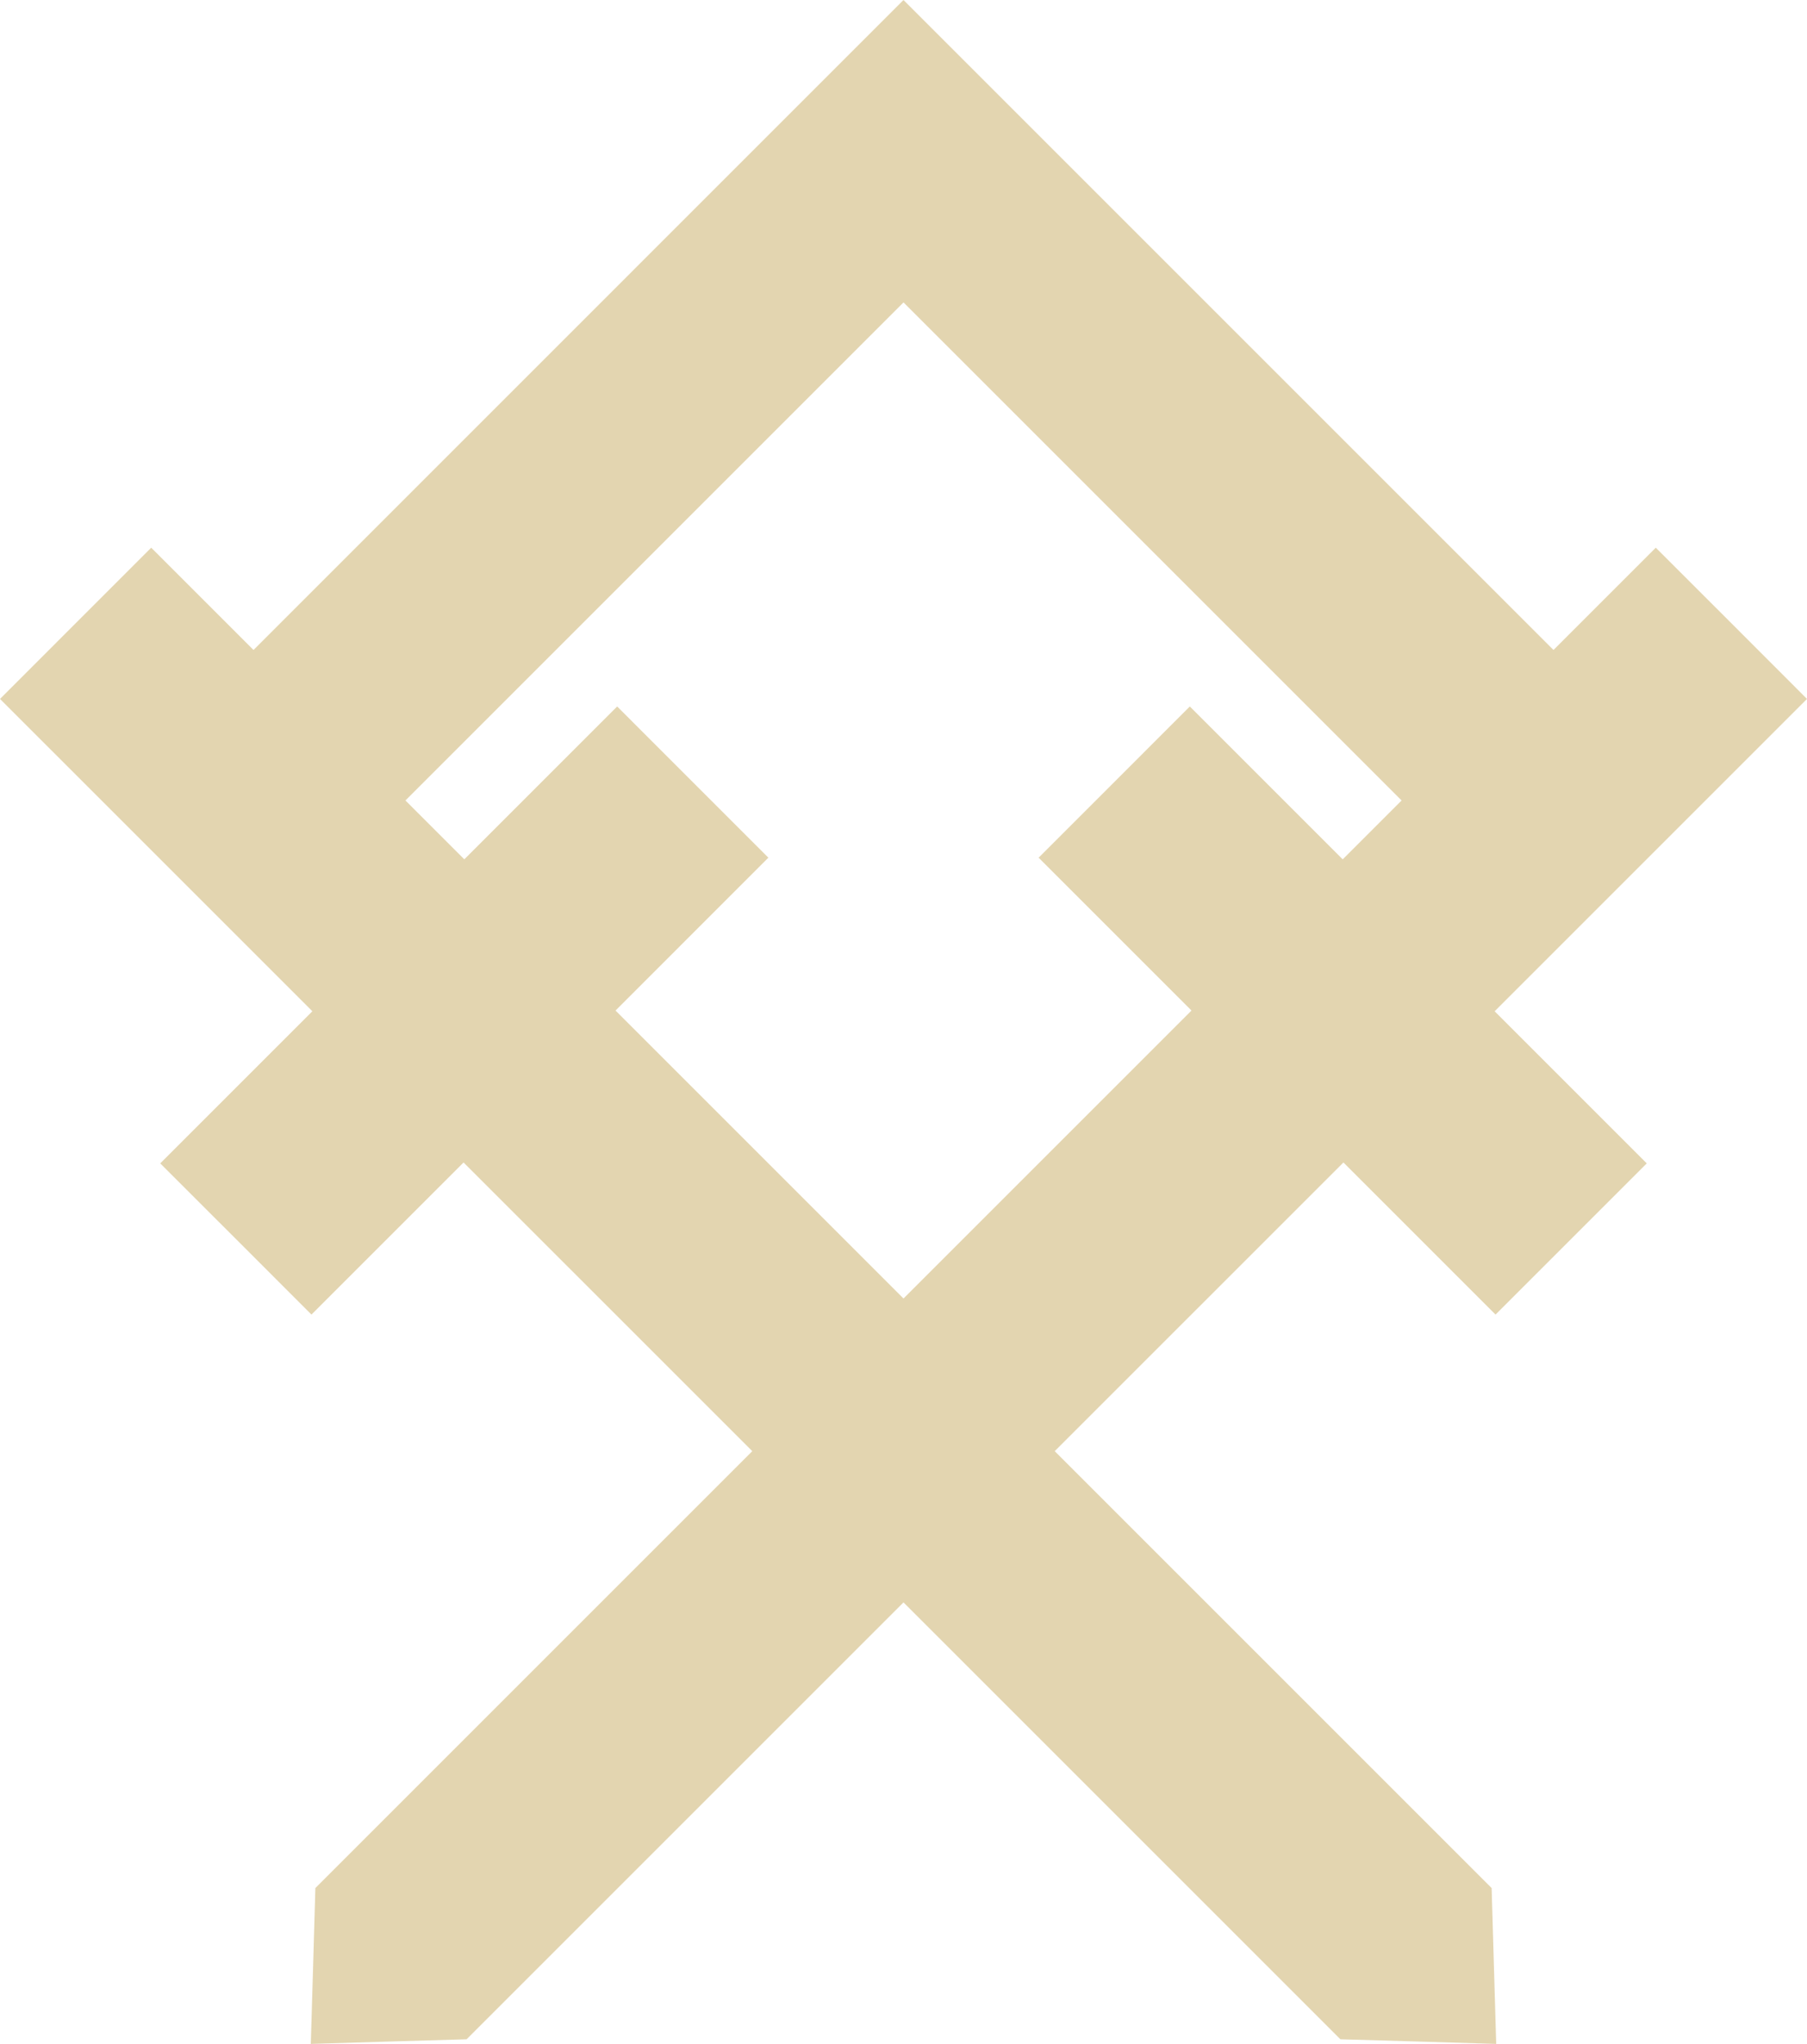
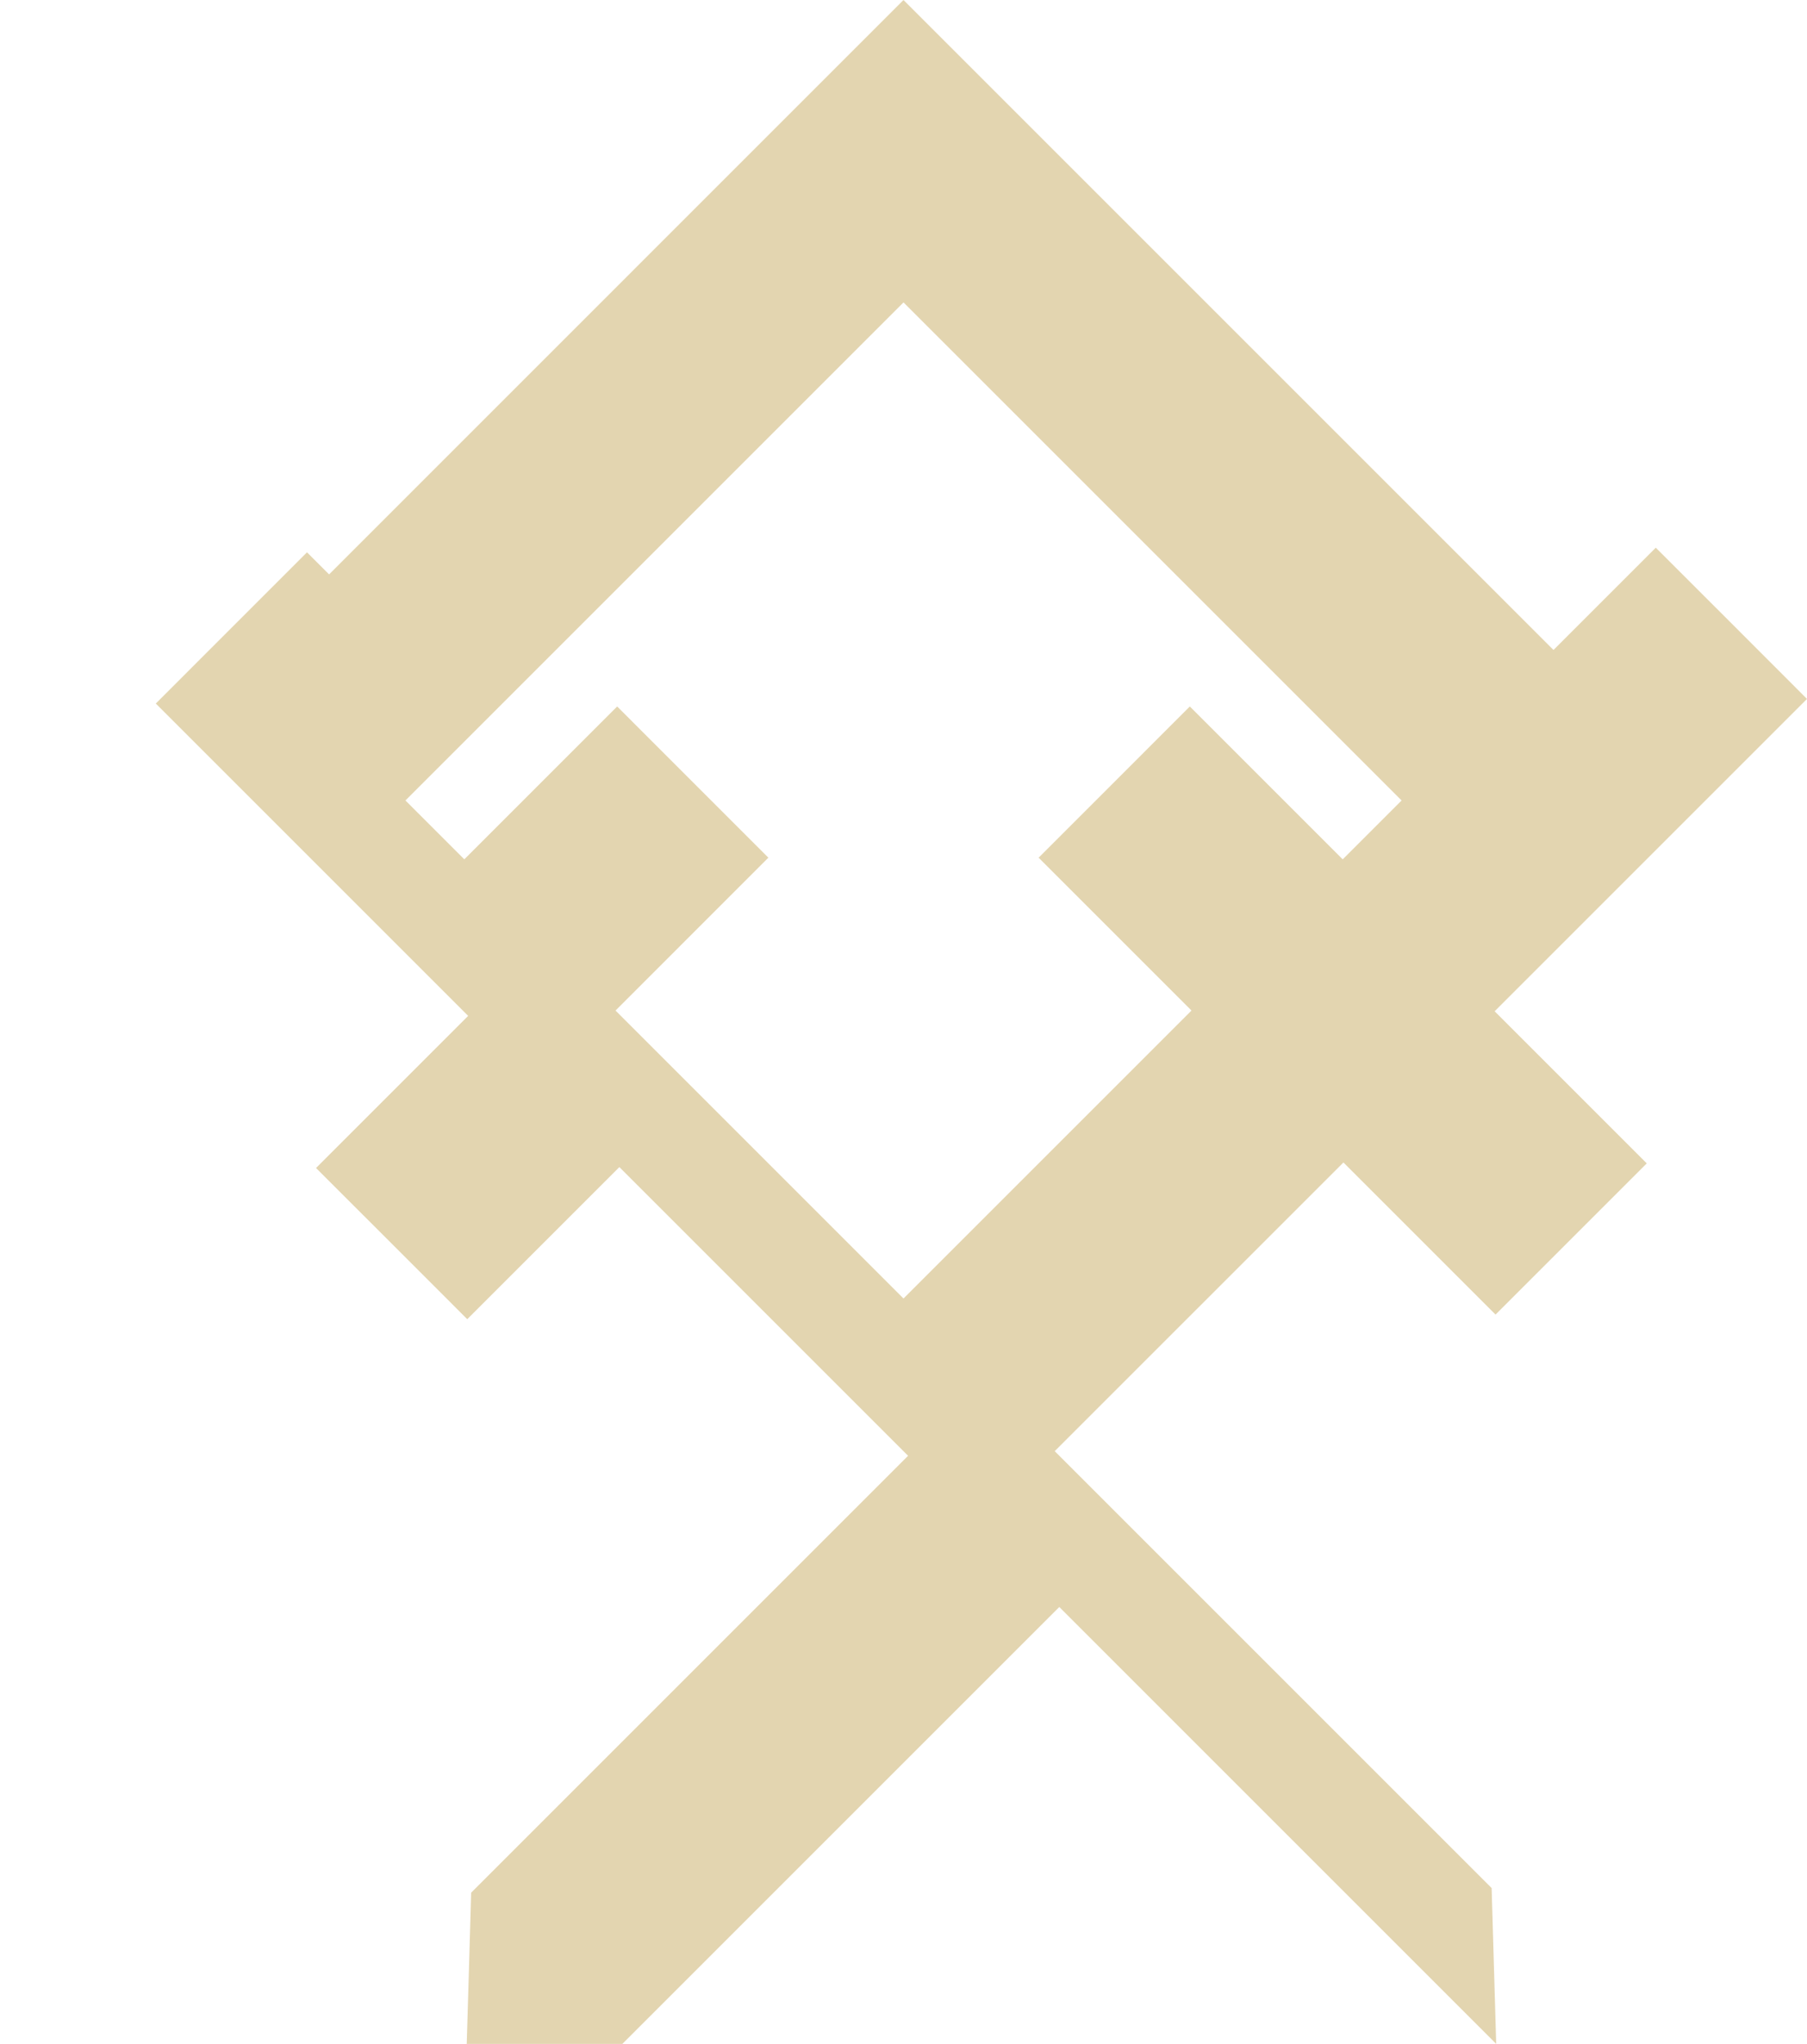
<svg xmlns="http://www.w3.org/2000/svg" xml:space="preserve" width="61.06mm" height="69.068mm" version="1.1" style="shape-rendering:geometricPrecision; text-rendering:geometricPrecision; image-rendering:optimizeQuality; fill-rule:evenodd; clip-rule:evenodd" viewBox="0 0 6122.04 6924.94">
  <defs>
    <style type="text/css"> .fil0 {fill:#E3D5B0;fill-rule:nonzero} </style>
  </defs>
  <g id="Слой_x0020_1">
-     <path class="fil0" d="M1573.05 2911.52l517.85 -517.94c170.87,170.68 341.66,341.47 512.33,512.34l-517.84 517.92 975.63 975.66 975.67 -975.66 -517.87 -517.88 512.28 -512.38 517.97 517.96 199.44 -199.47 -1687.49 -1687.48 -1687.42 1687.43 199.45 199.5zm-714.16 -709.34l2202.12 -2202.17 2202.17 2202.19 346.54 -346.58c170.79,170.78 341.74,341.44 512.32,512.42l-1058.23 1058.22 515.38 515.4 -512.39 512.27 -515.32 -515.33 -978.1 978.07 1480.24 1480.28 15.45 527.99c-175.92,-5.34 -351.89,-10.77 -527.81,-15.65l-1480.23 -1480.25 -1480.24 1480.25c-175.93,4.9 -351.88,10.32 -527.8,15.65 5.2,-175.98 10.56,-351.99 15.46,-527.99l1480.24 -1480.28 -978.11 -978.07 -515.32 515.33c-170.78,-170.77 -341.42,-341.7 -512.38,-512.27l515.4 -515.4 -1058.25 -1058.22 512.28 -512.4 346.6 346.54z" />
+     <path class="fil0" d="M1573.05 2911.52l517.85 -517.94c170.87,170.68 341.66,341.47 512.33,512.34l-517.84 517.92 975.63 975.66 975.67 -975.66 -517.87 -517.88 512.28 -512.38 517.97 517.96 199.44 -199.47 -1687.49 -1687.48 -1687.42 1687.43 199.45 199.5zm-714.16 -709.34l2202.12 -2202.17 2202.17 2202.19 346.54 -346.58c170.79,170.78 341.74,341.44 512.32,512.42l-1058.23 1058.22 515.38 515.4 -512.39 512.27 -515.32 -515.33 -978.1 978.07 1480.24 1480.28 15.45 527.99l-1480.23 -1480.25 -1480.24 1480.25c-175.93,4.9 -351.88,10.32 -527.8,15.65 5.2,-175.98 10.56,-351.99 15.46,-527.99l1480.24 -1480.28 -978.11 -978.07 -515.32 515.33c-170.78,-170.77 -341.42,-341.7 -512.38,-512.27l515.4 -515.4 -1058.25 -1058.22 512.28 -512.4 346.6 346.54z" />
  </g>
</svg>